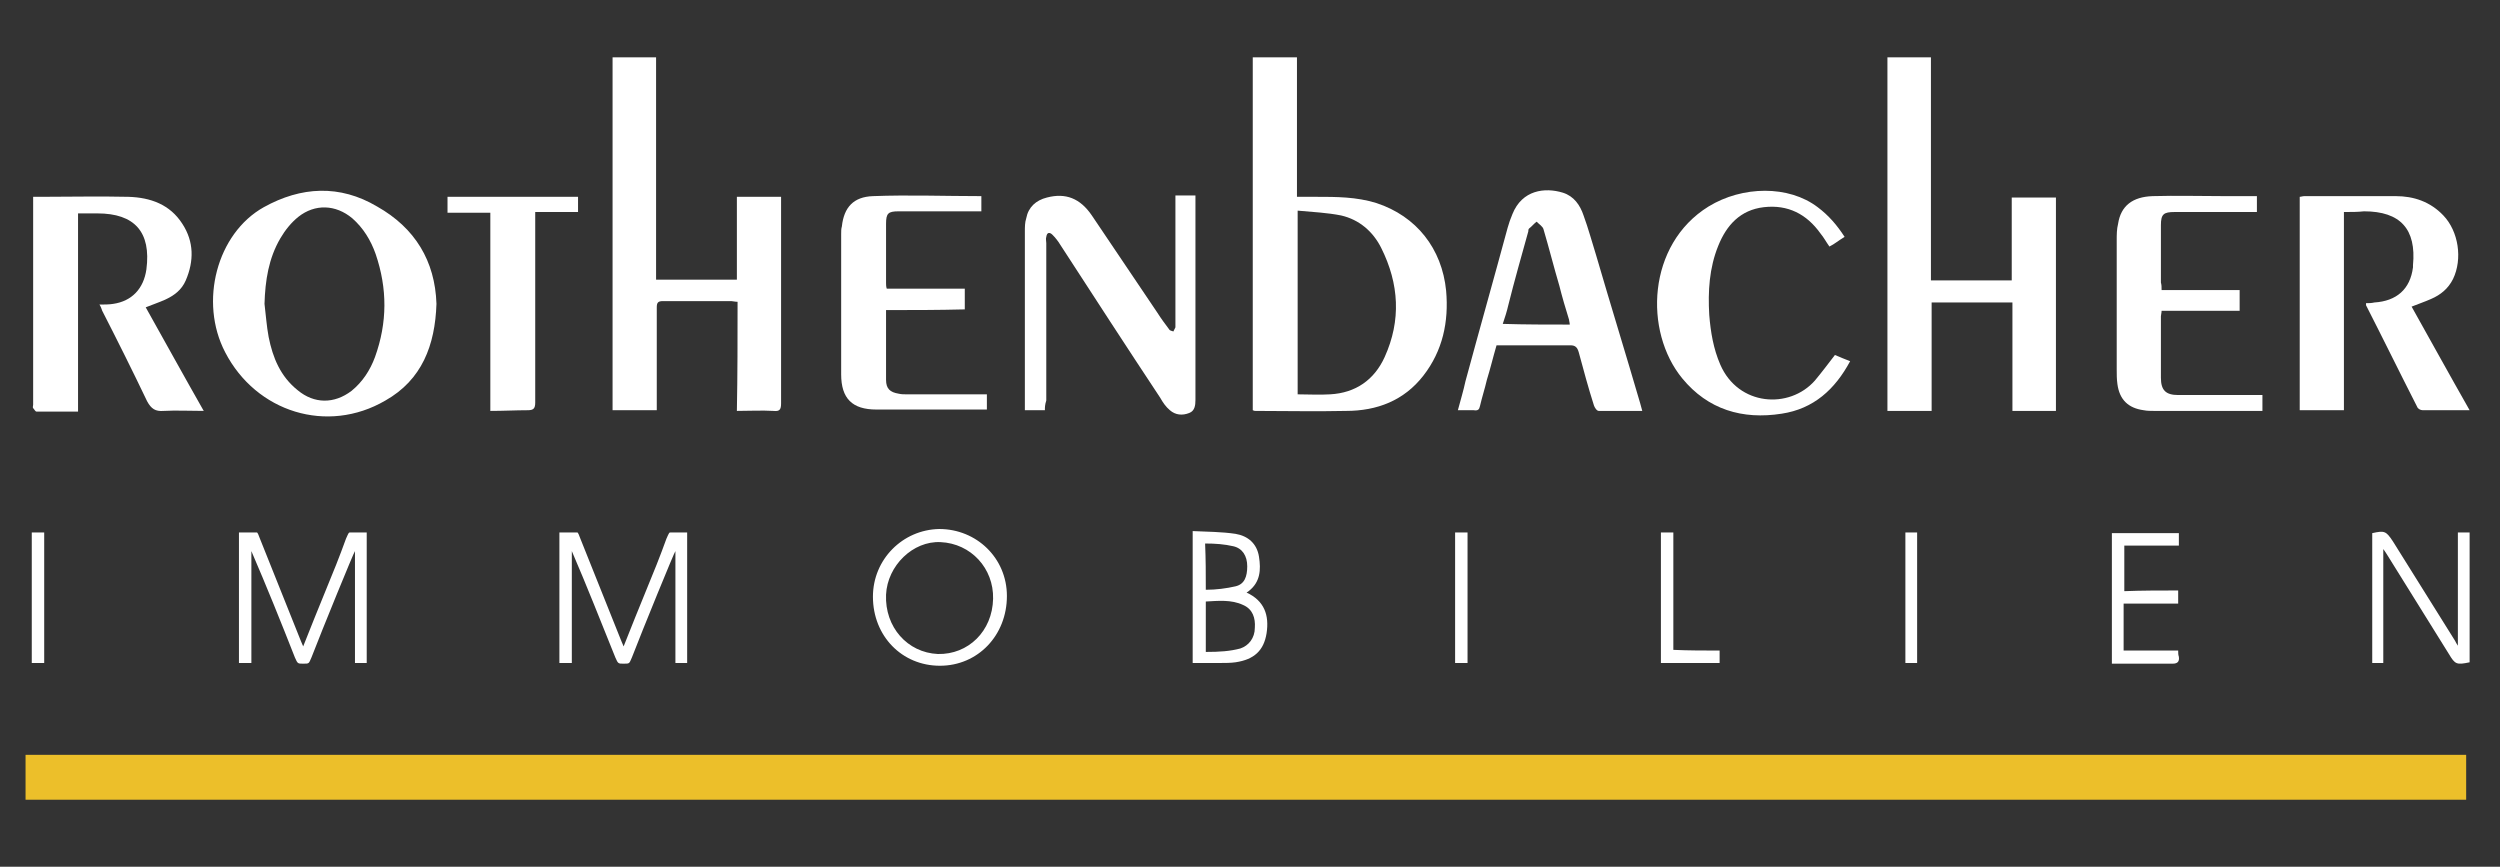
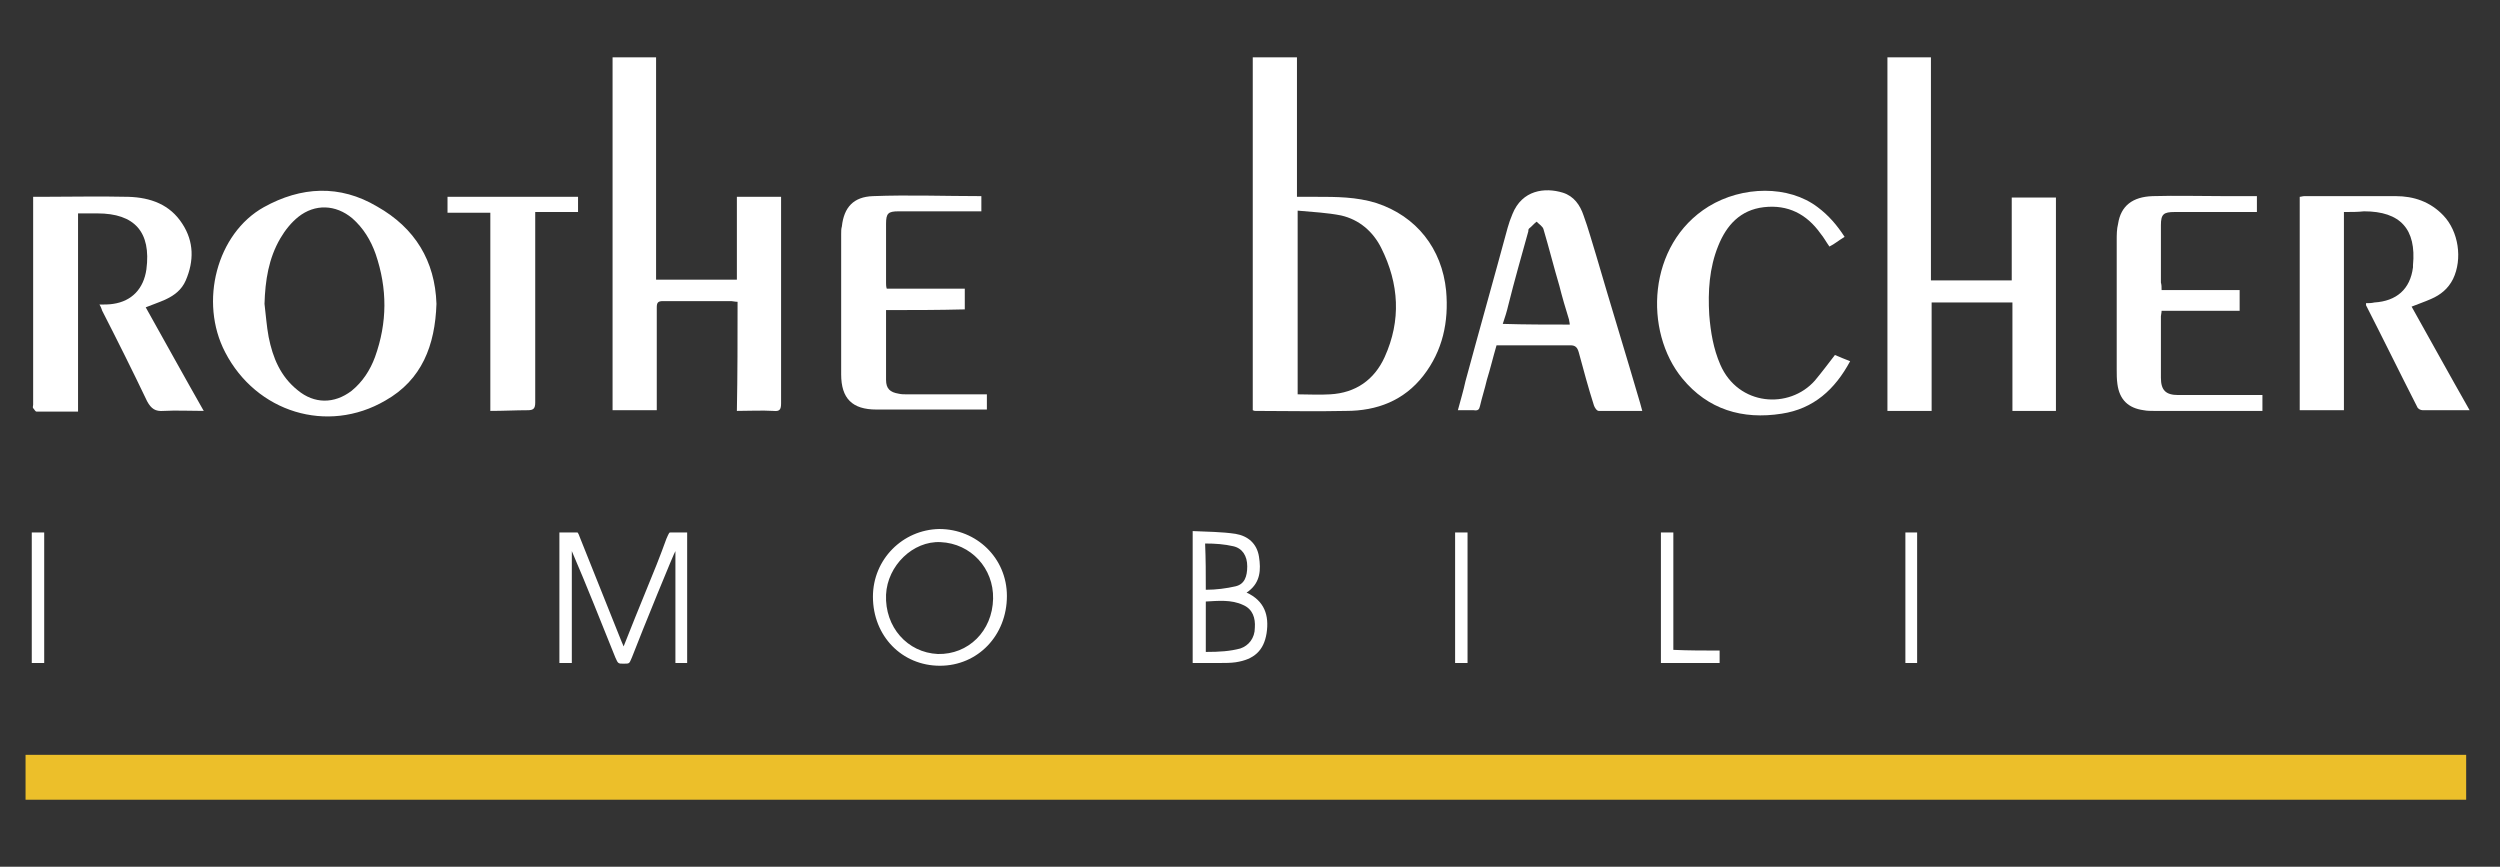
<svg xmlns="http://www.w3.org/2000/svg" version="1.1" id="Ebene_2" x="0px" y="0px" viewBox="0 0 362 125.5" style="enable-background:new 0 0 362 125.5;" xml:space="preserve">
  <rect x="0" y="0" width="362" height="125.5" fill="#333333" stroke="none" />
  <style type="text/css">
	.st0{fill:#FFFFFF;}
	.st1{fill:#ECBF2A;}
</style>
-   <path class="st0" d="M36.4,96c-0.7,0-1.2,0-1.8,0c0-6.3,0-12.5,0-18.9c0.8,0,1.4,0,2.6,0c0.1,0,0.3,0.5,0.4,0.8  c1.9,4.8,3.9,9.7,5.8,14.5c0.1,0.3,0.3,0.7,0.5,1.2c1.1-2.8,2.2-5.5,3.3-8.2c1-2.4,2-4.9,2.9-7.4c0.4-0.9,0.4-0.9,0.6-0.9  c0.6,0,1.8,0,2.4,0c0,6.3,0,12.6,0,18.9c-0.5,0-1,0-1.7,0c0-5.4,0-10.8,0-16.2c-0.1,0-4.8,11.5-6.3,15.4c-0.4,0.9-0.3,0.9-1.2,0.9  c-0.8,0-0.8,0-1.2-0.9c-2-5.1-4.1-10.3-6.3-15.4C36.4,85.2,36.4,90.5,36.4,96z" />
  <path class="st0" d="M181.4,8.3c2.1,0,4.2,0,6.4,0c0,6.7,0,13.4,0,20.2c1,0,1.9,0,2.8,0c2.9,0,5.8,0,8.7,0.9  c5.8,1.9,9.5,6.6,10.1,12.7c0.4,4.5-0.5,8.7-3.3,12.3c-2.8,3.6-6.7,5.1-11.2,5.1c-4.4,0.1-8.7,0-13.1,0c-0.1,0-0.2,0-0.4-0.1  C181.4,42.4,181.4,25.4,181.4,8.3z M187.9,57.1c1.6,0,3.1,0.1,4.7,0c3.7-0.2,6.4-2.1,7.9-5.4c2.4-5.3,2.1-10.6-0.5-15.8  c-1.2-2.4-3.2-4.1-5.8-4.7c-2-0.4-4.1-0.5-6.3-0.7C187.9,39.6,187.9,48.3,187.9,57.1z" />
  <path class="st0" d="M273.3,8.3c2.1,0,4.2,0,6.3,0c0,10.7,0,21.5,0,32.3c3.9,0,7.7,0,11.7,0c0-4,0-8,0-12c2.2,0,4.3,0,6.4,0  c0,10.3,0,20.6,0,30.9c-2.1,0-4.2,0-6.3,0c0-5.2,0-10.4,0-15.7c-4,0-7.8,0-11.7,0c0,5.2,0,10.5,0,15.7c-2.2,0-4.3,0-6.4,0  C273.3,42.4,273.3,25.4,273.3,8.3z" />
  <path class="st0" d="M106.8,43.7c-0.4,0-0.7-0.1-0.9-0.1c-3.3,0-6.6,0-9.9,0c-0.7,0-0.9,0.2-0.9,0.9c0,4.5,0,9,0,13.4  c0,0.5,0,0.9,0,1.5c-2.2,0-4.3,0-6.4,0c0-17,0-34,0-51.1c2.1,0,4.1,0,6.3,0c0,10.7,0,21.4,0,32.2c4,0,7.8,0,11.7,0c0-4,0-8,0-12  c2.2,0,4.2,0,6.4,0c0,0.3,0,0.6,0,0.9c0,9.7,0,19.3,0,29c0,0.9-0.2,1.2-1.1,1.1c-1.7-0.1-3.5,0-5.3,0  C106.8,54.2,106.8,48.9,106.8,43.7z" />
  <path class="st0" d="M63.2,44c-0.2,6-2.1,11-7.4,14c-8.4,4.9-18.7,1.7-23.2-7c-3.8-7.3-1.2-17.2,5.6-21c5.4-3,11-3.3,16.4-0.1  C60.1,33,63,37.8,63.2,44z M38.3,44c0.2,1.6,0.3,3.2,0.6,4.8c0.6,3,1.7,5.7,4.2,7.7c2.4,2,5.3,2,7.8,0.1c1.6-1.3,2.7-3,3.4-4.9  c1.8-5,1.8-9.9,0.1-14.9c-0.7-2-1.8-3.8-3.4-5.2c-2.4-2-5.4-2.1-7.8-0.2c-1,0.8-1.9,1.9-2.6,3.1C38.9,37.4,38.4,40.6,38.3,44z" />
  <path class="st0" d="M339.4,30.7c0,9.6,0,19.1,0,28.7c-2.2,0-4.2,0-6.4,0c0-10.3,0-20.6,0-30.9c0.2,0,0.4-0.1,0.7-0.1  c4.4,0,8.8,0,13.2,0c2.6,0,5,0.8,6.9,2.8c2.2,2.3,2.8,6.3,1.4,9.2c-0.7,1.4-1.8,2.3-3.2,2.9c-0.9,0.4-1.8,0.7-2.8,1.1  c2.8,5,5.5,9.9,8.4,15c-1.2,0-2.3,0-3.3,0c-1.2,0-2.4,0-3.5,0c-0.3,0-0.7-0.2-0.8-0.5c-2.5-4.9-4.9-9.8-7.4-14.7c0-0.1,0-0.1,0-0.3  c0.4,0,0.8,0,1.2-0.1c3.2-0.2,5.2-1.9,5.6-5.1c0-0.1,0-0.2,0-0.3c0.5-5.2-1.8-7.8-7.1-7.8C341.4,30.7,340.5,30.7,339.4,30.7z" />
  <path class="st0" d="M4.8,28.5c0.4,0,0.7,0,1,0c4.3,0,8.5-0.1,12.8,0c3.2,0.1,6,1.1,7.8,3.9c1.7,2.6,1.7,5.4,0.5,8.2  c-0.6,1.4-1.7,2.2-3,2.8c-0.9,0.4-1.8,0.7-2.8,1.1c2.8,5,5.5,9.9,8.4,15c-2.1,0-4-0.1-5.8,0c-1.2,0.1-1.8-0.3-2.4-1.4  c-2.1-4.4-4.3-8.8-6.5-13.1c-0.1-0.3-0.2-0.6-0.4-0.9c0.7,0,1.4,0,2-0.1c2.7-0.4,4.4-2.2,4.8-5c0.7-5.4-1.7-8.1-7.1-8.1  c-0.9,0-1.8,0-2.8,0c0,9.6,0,19.1,0,28.7c-2.1,0-4,0-6,0c-0.2,0-0.3-0.3-0.5-0.5c-0.1-0.1,0-0.3,0-0.5c0-9.7,0-19.4,0-29.2  C4.8,29.1,4.8,28.9,4.8,28.5z" />
-   <path class="st0" d="M151.3,59.4c-1,0-1.9,0-2.9,0c0-0.4,0-0.7,0-1c0-8.3,0-16.6,0-24.9c0-0.6,0-1.3,0.2-1.9c0.3-1.6,1.4-2.6,3-3  c2.7-0.7,4.8,0.1,6.5,2.6c3.2,4.7,6.3,9.4,9.5,14.1c0.5,0.8,1.1,1.6,1.7,2.4c0.1,0.2,0.4,0.2,0.6,0.3c0.1-0.2,0.2-0.4,0.3-0.6  c0-0.3,0-0.6,0-0.9c0-5.7,0-11.3,0-17c0-0.4,0-0.7,0-1.2c1,0,1.9,0,2.9,0c0,0.3,0,0.7,0,1c0,9,0,18,0,27.1c0,0.5,0,1,0,1.5  c0,0.8-0.1,1.6-0.9,1.9c-1,0.4-2,0.3-2.8-0.4c-0.6-0.5-1-1.1-1.4-1.8c-4.9-7.4-9.7-14.8-14.5-22.2c-0.3-0.5-0.7-1-1.1-1.4  c-0.4-0.4-0.8-0.4-0.9,0.3c-0.1,0.3,0,0.6,0,0.9c0,7.6,0,15.2,0,22.8C151.3,58.6,151.3,59,151.3,59.4z" />
  <path class="st0" d="M237.8,59.5c-2.2,0-4.2,0-6.3,0c-0.3,0-0.6-0.5-0.7-0.8c-0.8-2.5-1.5-5.1-2.2-7.7c-0.2-0.7-0.5-1-1.2-1  c-3.5,0-7,0-10.7,0c-0.5,1.7-0.9,3.4-1.4,5c-0.3,1.3-0.7,2.5-1,3.8c-0.1,0.5-0.3,0.7-0.9,0.6c-0.7,0-1.5,0-2.3,0  c0.4-1.5,0.8-2.8,1.1-4.2c2-7.4,4.1-14.8,6.1-22.2c0.2-0.7,0.4-1.3,0.7-2c1.4-3.5,4.7-3.9,7.3-3.1c1.6,0.5,2.5,1.8,3,3.3  c0.7,1.9,1.2,3.8,1.8,5.7c2.1,7.2,4.3,14.3,6.4,21.5C237.6,58.8,237.7,59.1,237.8,59.5z M227.3,47c0-0.3-0.1-0.5-0.1-0.7  c-0.5-1.6-1-3.3-1.4-4.9c-0.8-2.7-1.5-5.5-2.3-8.2c-0.1-0.4-0.6-0.7-1-1.1c-0.4,0.3-0.7,0.7-1.1,1c-0.1,0.1-0.1,0.3-0.1,0.4  c-1,3.6-2,7.1-2.9,10.7c-0.2,0.9-0.5,1.8-0.8,2.7C220.9,47,224.1,47,227.3,47z" />
  <path class="st0" d="M128.3,44.9c0,1.4,0,2.7,0,4c0,2,0,4.1,0,6.1c0,1.3,0.6,1.8,1.8,2c0.4,0.1,0.8,0.1,1.2,0.1c3.5,0,6.9,0,10.4,0  c0.4,0,0.8,0,1.2,0c0,0.8,0,1.5,0,2.2c-0.3,0-0.7,0-1,0c-5,0-10,0-15,0c-3.5,0-5.1-1.6-5.1-5.1c0-6.8,0-13.5,0-20.3  c0-0.4,0-0.8,0.1-1.1c0.3-2.8,1.7-4.3,4.5-4.4c5.2-0.2,10.4,0,15.7,0c0,0.7,0,1.4,0,2.2c-1.2,0-2.3,0-3.5,0c-2.8,0-5.7,0-8.5,0  c-1.5,0-1.8,0.3-1.8,1.8c0,2.9,0,5.7,0,8.6c0,0.2,0,0.5,0.1,0.8c3.8,0,7.5,0,11.3,0c0,1,0,2,0,3C135.8,44.9,132.1,44.9,128.3,44.9z" />
  <path class="st0" d="M313,42c3.8,0,7.5,0,11.3,0c0,1,0,1.9,0,3c-3.7,0-7.5,0-11.3,0c0,0.3-0.1,0.6-0.1,0.8c0,3,0,5.9,0,8.9  c0,1.8,0.7,2.5,2.5,2.5c2.2,0,4.4,0,6.7,0c1.8,0,3.6,0,5.5,0c0,0.8,0,1.5,0,2.3c-0.4,0-0.7,0-1.1,0c-4.9,0-9.7,0-14.6,0  c-0.5,0-1,0-1.5-0.1c-2.2-0.3-3.5-1.5-3.8-3.8c-0.1-0.7-0.1-1.4-0.1-2.1c0-6.2,0-12.5,0-18.7c0-0.8,0-1.6,0.2-2.4  c0.4-2.6,2.1-3.9,5-4c3.5-0.1,6.9,0,10.4,0c1.6,0,3.1,0,4.7,0c0,0.8,0,1.4,0,2.3c-0.3,0-0.6,0-1,0c-3.6,0-7.2,0-10.9,0  c-1.6,0-2,0.3-2,1.9c0,2.8,0,5.5,0,8.3C313,41.3,313,41.5,313,42z" />
  <path class="st0" d="M264.9,35.7c-0.5-0.7-0.8-1.3-1.3-1.9c-2-2.8-4.7-4.2-8.2-3.8c-3.4,0.4-5.4,2.6-6.6,5.6  c-1.3,3.2-1.5,6.6-1.3,10c0.2,2.5,0.6,4.9,1.6,7.2c2.6,6,10,6.5,13.7,2.3c1-1.2,1.9-2.4,2.9-3.7c0.7,0.3,1.4,0.6,2.2,0.9  c-2.2,4.1-5.3,6.9-9.9,7.6c-5.7,0.9-10.7-0.6-14.4-5.1c-5.6-6.8-5.1-19.4,3.8-24.9c4.9-3,11.6-3.1,15.8,0.1c1.6,1.2,2.8,2.6,3.9,4.3  C266.1,34.9,265.7,35.3,264.9,35.7z" />
  <path class="st0" d="M71,59.5c0-9.6,0-19.1,0-28.7c-2.1,0-4.1,0-6.2,0c0-0.8,0-1.5,0-2.3c6.3,0,12.6,0,18.9,0c0,0.7,0,1.4,0,2.2  c-2.1,0-4.1,0-6.2,0c0,0.5,0,0.9,0,1.3c0,8.8,0,17.5,0,26.3c0,0.9-0.3,1.1-1.1,1.1C74.7,59.4,72.9,59.5,71,59.5z" />
  <path class="st0" d="M82.8,96c-0.7,0-1.2,0-1.8,0c0-6.3,0-12.5,0-18.9c0.8,0,1.4,0,2.6,0c0.1,0,0.3,0.5,0.4,0.8  c1.9,4.8,3.9,9.7,5.8,14.5c0.1,0.3,0.3,0.7,0.5,1.2c1.1-2.8,2.2-5.5,3.3-8.2c1-2.4,2-4.9,2.9-7.4c0.4-0.9,0.4-0.9,0.6-0.9  c0.6,0,1.8,0,2.4,0c0,6.3,0,12.6,0,18.9c-0.5,0-1,0-1.7,0c0-5.4,0-10.8,0-16.2c-0.1,0-4.8,11.5-6.3,15.4c-0.4,0.9-0.3,0.9-1.2,0.9  c-0.8,0-0.8,0-1.2-0.9C87,90,85,84.9,82.8,79.8C82.8,85.2,82.8,90.5,82.8,96z" />
  <path class="st0" d="M136.1,96.4c-5.5,0-9.7-4.3-9.7-10c0-5.4,4.3-9.7,9.6-9.8c5.4,0,9.8,4.2,9.8,9.7  C145.8,92,141.6,96.4,136.1,96.4z M143.8,86.7c0.1-4.4-3.2-8-7.6-8.2c-4-0.2-7.7,3.4-7.9,7.6c-0.2,4.7,3.1,8.4,7.5,8.6  C140.2,94.8,143.7,91.4,143.8,86.7z" />
-   <path class="st0" d="M355.9,93.5c0-5.6,0-11,0-16.4c0.5,0,1.1,0,1.7,0c0,6.3,0,12.5,0,18.8c-1.9,0.4-2.1,0.3-3-1.2  c-3-4.8-5.9-9.5-8.9-14.3c-0.2-0.3-0.3-0.5-0.6-0.9c0,5.6,0,11,0,16.5c-0.5,0-1,0-1.6,0c0-6.3,0-12.5,0-18.8c1.8-0.4,2-0.3,3,1.2  c3,4.8,6,9.6,9,14.4C355.6,93,355.7,93.2,355.9,93.5z" />
  <path class="st0" d="M180.5,85.8c2.6,1.2,3.3,3.3,2.9,5.9c-0.4,2.5-1.8,3.8-4.5,4.2c-0.7,0.1-1.5,0.1-2.2,0.1c-1.3,0-2.6,0-4,0  c0-6.4,0-12.6,0-19.1c2.1,0.1,4.2,0.1,6.2,0.4c1.8,0.3,3.1,1.4,3.4,3.3c0.3,1.9,0.2,3.7-1.5,5C180.8,85.6,180.7,85.7,180.5,85.8z   M174.6,94.4c2,0,3.5-0.1,5-0.5c1.2-0.4,2.1-1.5,2.1-3c0.1-1.4-0.3-2.7-1.7-3.3c-1.7-0.8-3.6-0.6-5.4-0.5  C174.6,89.5,174.6,91.8,174.6,94.4z M174.6,85.4c1.5,0,3-0.2,4.3-0.5c1.3-0.3,1.7-1.4,1.7-2.9c0-1.5-0.7-2.6-2-2.9  c-1.3-0.3-2.6-0.4-4.1-0.4C174.6,81,174.6,83,174.6,85.4z" />
-   <path class="st0" d="M315.4,85.5c0,0.7,0,1.2,0,1.9c-2.6,0-5.2,0-7.9,0c0,2.3,0,4.5,0,6.8c2.6,0,5.2,0,7.9,0c0,0.4,0,0.6,0.1,0.9  c0.1,0.7-0.2,1-0.9,1c-2.9,0-5.8,0-8.8,0c0-6.3,0-12.6,0-18.9c3.2,0,6.4,0,9.7,0c0,0.6,0,1.1,0,1.8c-2.6,0-5.2,0-7.9,0  c0,2.3,0,4.4,0,6.6C310.2,85.5,312.8,85.5,315.4,85.5z" />
  <path class="st0" d="M249,94.2c0,0.7,0,1.2,0,1.8c-2.8,0-5.6,0-8.5,0c0-6.3,0-12.5,0-18.9c0.6,0,1.1,0,1.8,0c0,5.6,0,11.3,0,17  C244.6,94.2,246.7,94.2,249,94.2z" />
  <path class="st0" d="M6.4,96c-0.6,0-1.1,0-1.8,0c0-6.3,0-12.6,0-18.9c0.6,0,1.1,0,1.8,0C6.4,83.4,6.4,89.7,6.4,96z" />
  <path class="st0" d="M210.7,77.1c0.6,0,1.2,0,1.8,0c0,6.3,0,12.6,0,18.9c-0.6,0-1.2,0-1.8,0C210.7,89.7,210.7,83.4,210.7,77.1z" />
  <path class="st0" d="M277.6,96c-0.6,0-1.1,0-1.7,0c0-6.3,0-12.5,0-18.9c0.5,0,1.1,0,1.7,0C277.6,83.4,277.6,89.7,277.6,96z" />
  <rect x="3.7" y="109.3" class="st1" width="353.4" height="6.5" />
</svg>